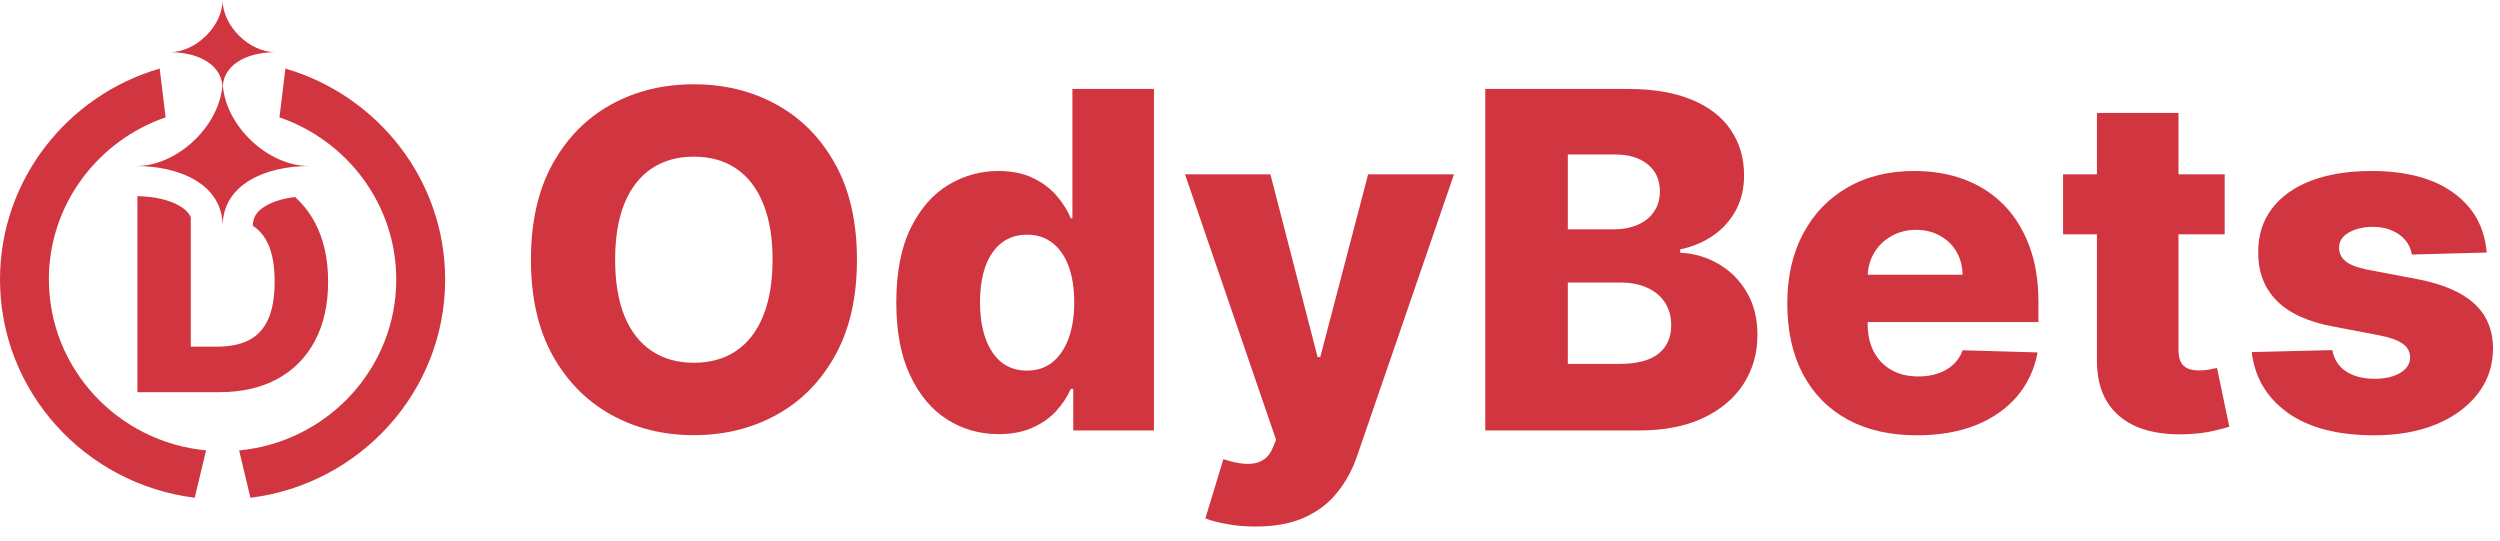
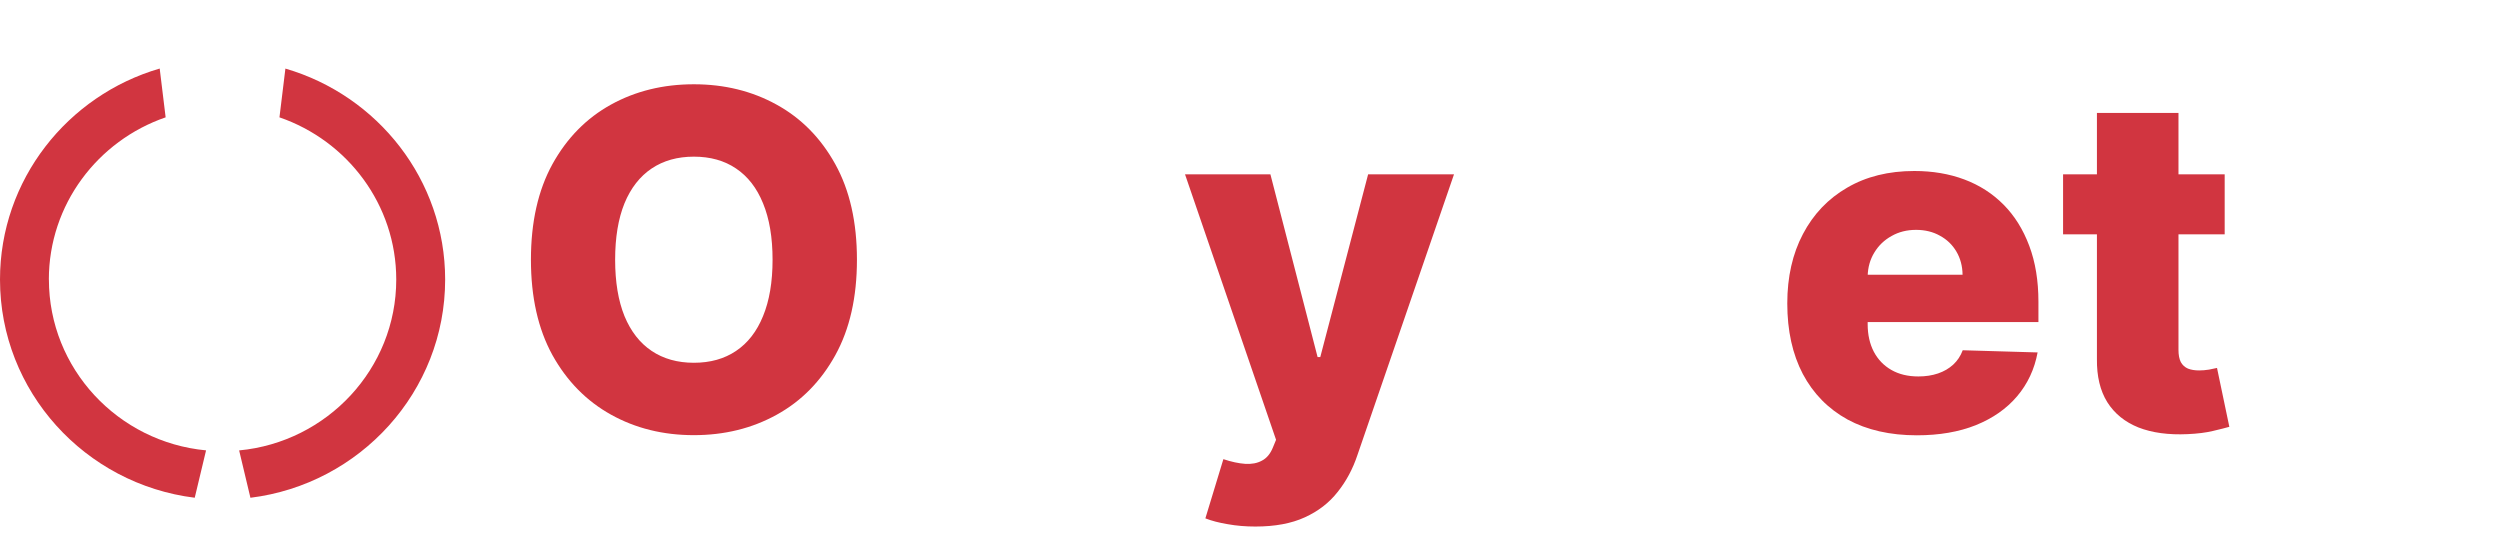
<svg xmlns="http://www.w3.org/2000/svg" width="148" height="32" viewBox="0 0 148 32" fill="none">
-   <path d="M147.213 14.95L142.78 15.069C142.734 14.753 142.609 14.473 142.405 14.23C142.201 13.979 141.934 13.785 141.605 13.647C141.283 13.502 140.907 13.43 140.48 13.43C139.92 13.43 139.443 13.542 139.048 13.766C138.66 13.989 138.469 14.292 138.475 14.674C138.469 14.97 138.587 15.227 138.831 15.444C139.081 15.661 139.525 15.835 140.164 15.967L143.086 16.52C144.6 16.81 145.725 17.29 146.462 17.961C147.206 18.633 147.581 19.521 147.588 20.627C147.581 21.667 147.272 22.572 146.66 23.342C146.054 24.112 145.225 24.711 144.172 25.139C143.119 25.56 141.914 25.77 140.559 25.77C138.393 25.77 136.685 25.326 135.435 24.438C134.191 23.543 133.48 22.345 133.302 20.844L138.071 20.726C138.176 21.279 138.449 21.7 138.89 21.989C139.331 22.279 139.894 22.424 140.578 22.424C141.197 22.424 141.701 22.308 142.089 22.078C142.477 21.848 142.675 21.542 142.681 21.16C142.675 20.818 142.523 20.545 142.227 20.341C141.931 20.13 141.467 19.966 140.835 19.847L138.189 19.343C136.669 19.067 135.537 18.557 134.793 17.813C134.049 17.063 133.681 16.109 133.687 14.95C133.681 13.937 133.951 13.071 134.497 12.354C135.043 11.63 135.82 11.077 136.827 10.695C137.834 10.313 139.022 10.123 140.391 10.123C142.444 10.123 144.063 10.554 145.248 11.416C146.433 12.271 147.088 13.45 147.213 14.95Z" fill="#D13540" />
  <path d="M131.701 10.32V13.874H122.134V10.32H131.701ZM124.138 6.687H128.966V20.716C128.966 21.012 129.012 21.252 129.104 21.436C129.203 21.614 129.344 21.742 129.529 21.822C129.713 21.894 129.933 21.93 130.19 21.93C130.374 21.93 130.568 21.914 130.773 21.881C130.983 21.841 131.141 21.808 131.247 21.782L131.977 25.267C131.747 25.333 131.421 25.415 131 25.514C130.585 25.613 130.088 25.675 129.509 25.701C128.377 25.754 127.406 25.622 126.597 25.306C125.794 24.984 125.178 24.484 124.75 23.806C124.329 23.128 124.125 22.276 124.138 21.249V6.687Z" fill="#D13540" />
  <path d="M113.478 25.77C111.892 25.77 110.523 25.458 109.371 24.833C108.226 24.201 107.344 23.302 106.726 22.137C106.114 20.966 105.807 19.574 105.807 17.961C105.807 16.395 106.117 15.026 106.735 13.854C107.354 12.676 108.226 11.761 109.352 11.11C110.477 10.452 111.803 10.123 113.33 10.123C114.41 10.123 115.397 10.29 116.292 10.626C117.187 10.962 117.96 11.459 118.612 12.117C119.264 12.775 119.771 13.588 120.133 14.555C120.494 15.516 120.675 16.619 120.675 17.863V19.067H107.496V16.263H116.184C116.177 15.75 116.055 15.293 115.818 14.891C115.581 14.489 115.256 14.177 114.841 13.953C114.433 13.723 113.962 13.608 113.429 13.608C112.889 13.608 112.406 13.729 111.978 13.973C111.55 14.21 111.211 14.536 110.961 14.95C110.711 15.358 110.579 15.822 110.566 16.342V19.195C110.566 19.814 110.688 20.357 110.931 20.824C111.175 21.285 111.52 21.644 111.968 21.9C112.415 22.157 112.949 22.286 113.567 22.286C113.995 22.286 114.383 22.226 114.732 22.108C115.081 21.989 115.381 21.815 115.631 21.585C115.881 21.354 116.068 21.071 116.193 20.735L120.626 20.864C120.442 21.858 120.037 22.723 119.412 23.46C118.793 24.191 117.98 24.76 116.973 25.168C115.966 25.57 114.801 25.77 113.478 25.77Z" fill="#D13540" />
-   <path d="M87.928 25.484V5.265H96.359C97.873 5.265 99.14 5.479 100.16 5.907C101.187 6.335 101.957 6.934 102.471 7.704C102.991 8.474 103.25 9.366 103.25 10.379C103.25 11.149 103.089 11.837 102.767 12.443C102.444 13.042 102 13.539 101.434 13.933C100.868 14.328 100.213 14.605 99.469 14.763V14.96C100.286 15 101.039 15.22 101.73 15.622C102.428 16.023 102.987 16.582 103.409 17.3C103.83 18.011 104.04 18.853 104.04 19.827C104.04 20.913 103.764 21.884 103.211 22.74C102.658 23.589 101.858 24.26 100.812 24.754C99.766 25.241 98.495 25.484 97.001 25.484H87.928ZM92.815 21.545H95.836C96.896 21.545 97.676 21.344 98.176 20.943C98.683 20.541 98.936 19.982 98.936 19.265C98.936 18.745 98.814 18.297 98.571 17.922C98.328 17.54 97.982 17.247 97.534 17.043C97.087 16.833 96.55 16.727 95.925 16.727H92.815V21.545ZM92.815 13.578H95.52C96.053 13.578 96.527 13.489 96.942 13.311C97.357 13.134 97.679 12.877 97.909 12.541C98.147 12.206 98.265 11.801 98.265 11.327C98.265 10.649 98.025 10.116 97.544 9.728C97.064 9.339 96.415 9.145 95.599 9.145H92.815V13.578Z" fill="#D13540" />
  <path d="M74.319 31.171C73.74 31.171 73.194 31.125 72.68 31.032C72.167 30.947 71.726 30.832 71.358 30.687L72.424 27.182C72.897 27.34 73.325 27.432 73.707 27.459C74.095 27.485 74.428 27.422 74.704 27.271C74.987 27.126 75.204 26.866 75.356 26.491L75.543 26.037L70.153 10.32H75.208L78.002 21.14H78.16L80.993 10.32H86.077L80.361 26.936C80.085 27.765 79.693 28.495 79.186 29.127C78.686 29.766 78.038 30.266 77.241 30.628C76.452 30.99 75.478 31.171 74.319 31.171Z" fill="#D13540" />
-   <path d="M59.123 25.701C58.004 25.701 56.987 25.412 56.072 24.833C55.157 24.253 54.427 23.385 53.881 22.226C53.334 21.068 53.061 19.63 53.061 17.912C53.061 16.128 53.344 14.661 53.91 13.509C54.476 12.357 55.217 11.505 56.132 10.952C57.053 10.399 58.044 10.123 59.103 10.123C59.9 10.123 60.581 10.261 61.147 10.537C61.713 10.807 62.18 11.156 62.549 11.584C62.917 12.011 63.197 12.456 63.388 12.916H63.487V5.265H68.314V25.484H63.536V23.026H63.388C63.184 23.493 62.894 23.931 62.519 24.339C62.144 24.747 61.673 25.076 61.107 25.326C60.548 25.576 59.886 25.701 59.123 25.701ZM60.801 21.94C61.387 21.94 61.887 21.775 62.302 21.446C62.717 21.111 63.036 20.64 63.26 20.035C63.483 19.429 63.595 18.718 63.595 17.902C63.595 17.073 63.483 16.359 63.26 15.76C63.042 15.161 62.723 14.7 62.302 14.378C61.887 14.055 61.387 13.894 60.801 13.894C60.202 13.894 59.696 14.058 59.281 14.387C58.866 14.717 58.55 15.181 58.333 15.78C58.123 16.378 58.017 17.086 58.017 17.902C58.017 18.718 58.126 19.429 58.343 20.035C58.56 20.64 58.873 21.111 59.281 21.446C59.696 21.775 60.202 21.94 60.801 21.94Z" fill="#D13540" />
  <path d="M50.731 15.375C50.731 17.599 50.304 19.485 49.448 21.032C48.592 22.578 47.434 23.753 45.973 24.556C44.518 25.359 42.886 25.761 41.076 25.761C39.26 25.761 37.624 25.356 36.169 24.546C34.715 23.737 33.56 22.562 32.704 21.022C31.855 19.475 31.431 17.593 31.431 15.375C31.431 13.15 31.855 11.264 32.704 9.718C33.56 8.171 34.715 6.996 36.169 6.193C37.624 5.39 39.26 4.989 41.076 4.989C42.886 4.989 44.518 5.39 45.973 6.193C47.434 6.996 48.592 8.171 49.448 9.718C50.304 11.264 50.731 13.15 50.731 15.375ZM45.736 15.375C45.736 14.058 45.548 12.946 45.173 12.038C44.805 11.13 44.271 10.442 43.574 9.975C42.883 9.507 42.05 9.274 41.076 9.274C40.109 9.274 39.276 9.507 38.578 9.975C37.881 10.442 37.344 11.13 36.969 12.038C36.601 12.946 36.416 14.058 36.416 15.375C36.416 16.691 36.601 17.803 36.969 18.712C37.344 19.62 37.881 20.308 38.578 20.775C39.276 21.242 40.109 21.476 41.076 21.476C42.05 21.476 42.883 21.242 43.574 20.775C44.271 20.308 44.805 19.62 45.173 18.712C45.548 17.803 45.736 16.691 45.736 15.375Z" fill="#D13540" />
-   <path d="M13.188 5.056C13.328 3.675 14.825 3.089 16.303 3.089C14.752 3.089 13.178 1.533 13.178 0C13.178 1.533 11.603 3.089 10.052 3.089C11.531 3.089 13.028 3.675 13.167 5.056C12.981 7.47 10.503 9.829 8.061 9.829C10.601 9.829 13.18 10.886 13.18 13.396C13.18 10.886 15.759 9.829 18.3 9.829C15.855 9.829 13.377 7.472 13.193 5.056H13.188Z" fill="#D13540" />
-   <path d="M11.295 12.865V20.523H12.847C13.579 20.523 14.199 20.399 14.706 20.152C15.216 19.901 15.602 19.494 15.861 18.932C16.125 18.366 16.258 17.612 16.258 16.671C16.258 15.73 16.125 14.981 15.861 14.423C15.647 13.966 15.348 13.612 14.967 13.364C14.975 12.863 15.191 12.512 15.707 12.202C16.143 11.94 16.755 11.748 17.465 11.663C17.936 12.084 18.327 12.587 18.64 13.171C19.163 14.146 19.425 15.313 19.425 16.671C19.425 18.034 19.163 19.205 18.64 20.184C18.12 21.163 17.377 21.915 16.411 22.438C15.444 22.958 14.297 23.218 12.968 23.218H8.134V11.615C9.166 11.625 10.068 11.85 10.654 12.202C10.979 12.398 11.185 12.61 11.295 12.865Z" fill="#D13540" />
  <path d="M2.892 16.549C2.892 12.111 5.785 8.329 9.806 6.947L9.454 4.058C3.996 5.647 0 10.645 0 16.549C0 23.176 5.037 28.662 11.528 29.466L12.199 26.662C6.986 26.173 2.895 21.822 2.895 16.546L2.892 16.549ZM16.896 4.058L16.544 6.947C20.563 8.329 23.458 12.111 23.458 16.549C23.458 21.825 19.367 26.173 14.157 26.664L14.825 29.468C21.314 28.665 26.353 23.179 26.353 16.551C26.353 10.648 22.358 5.653 16.899 4.061L16.896 4.058Z" fill="#D13540" />
</svg>